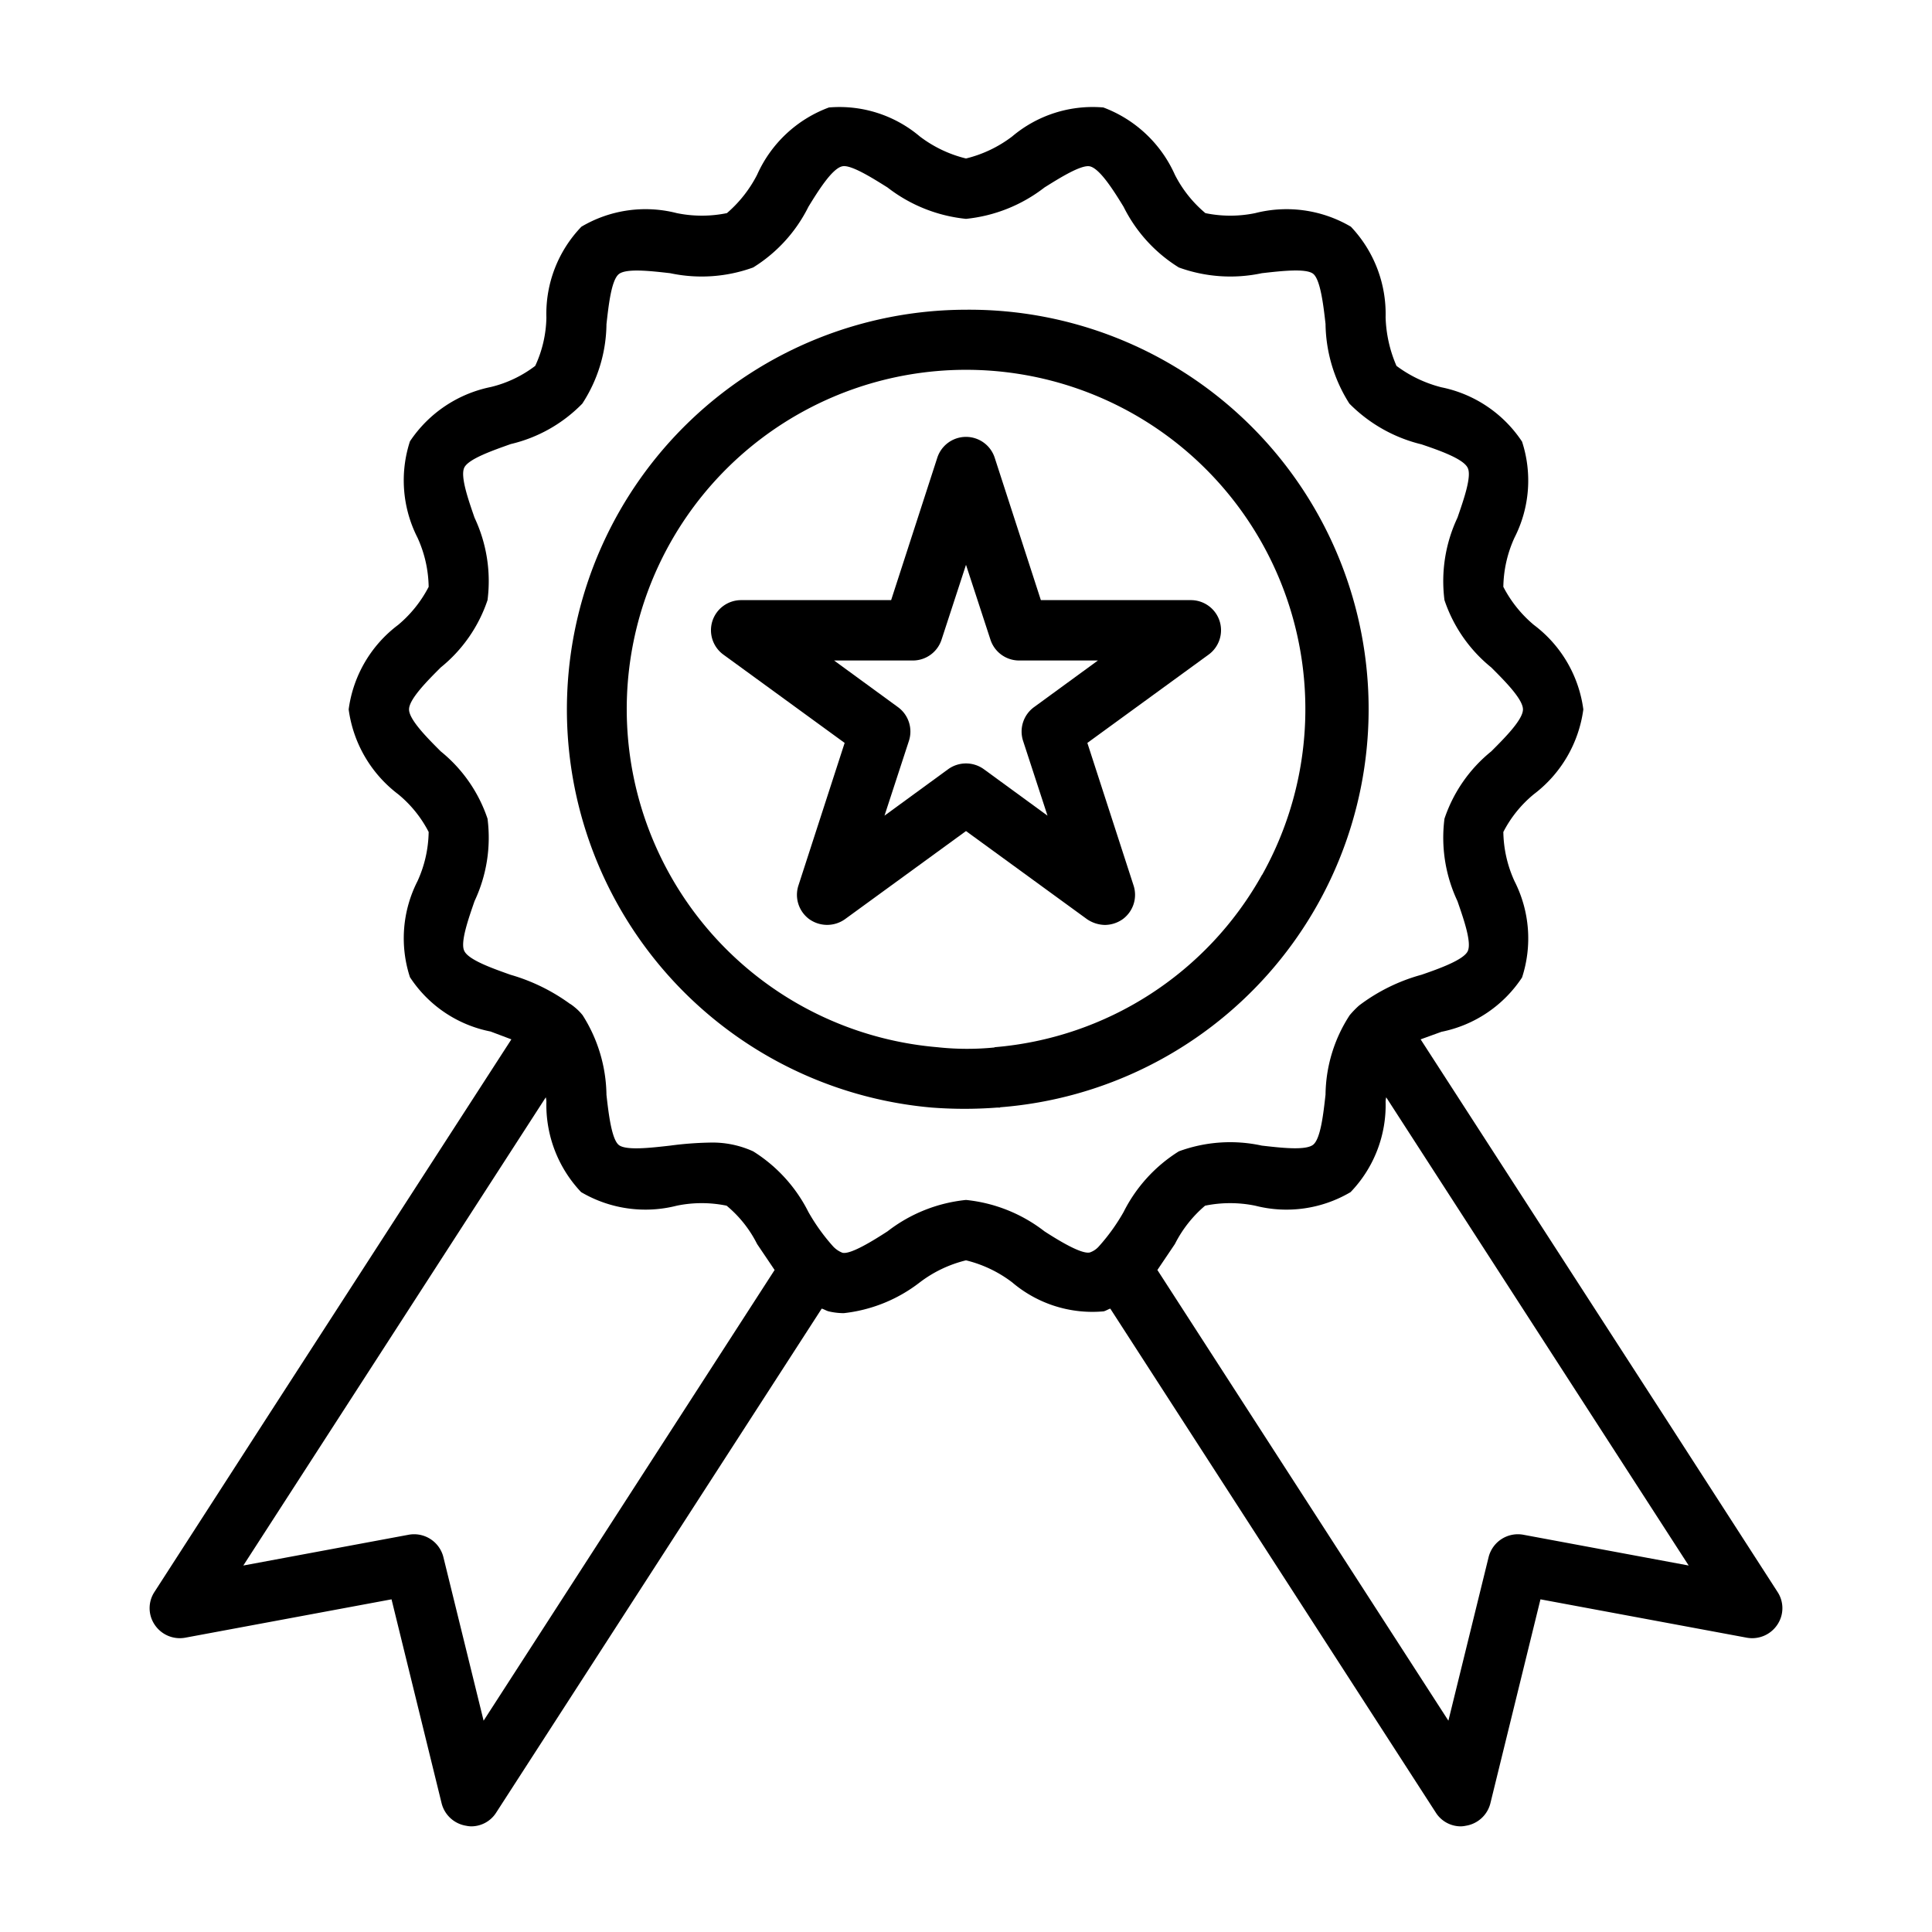
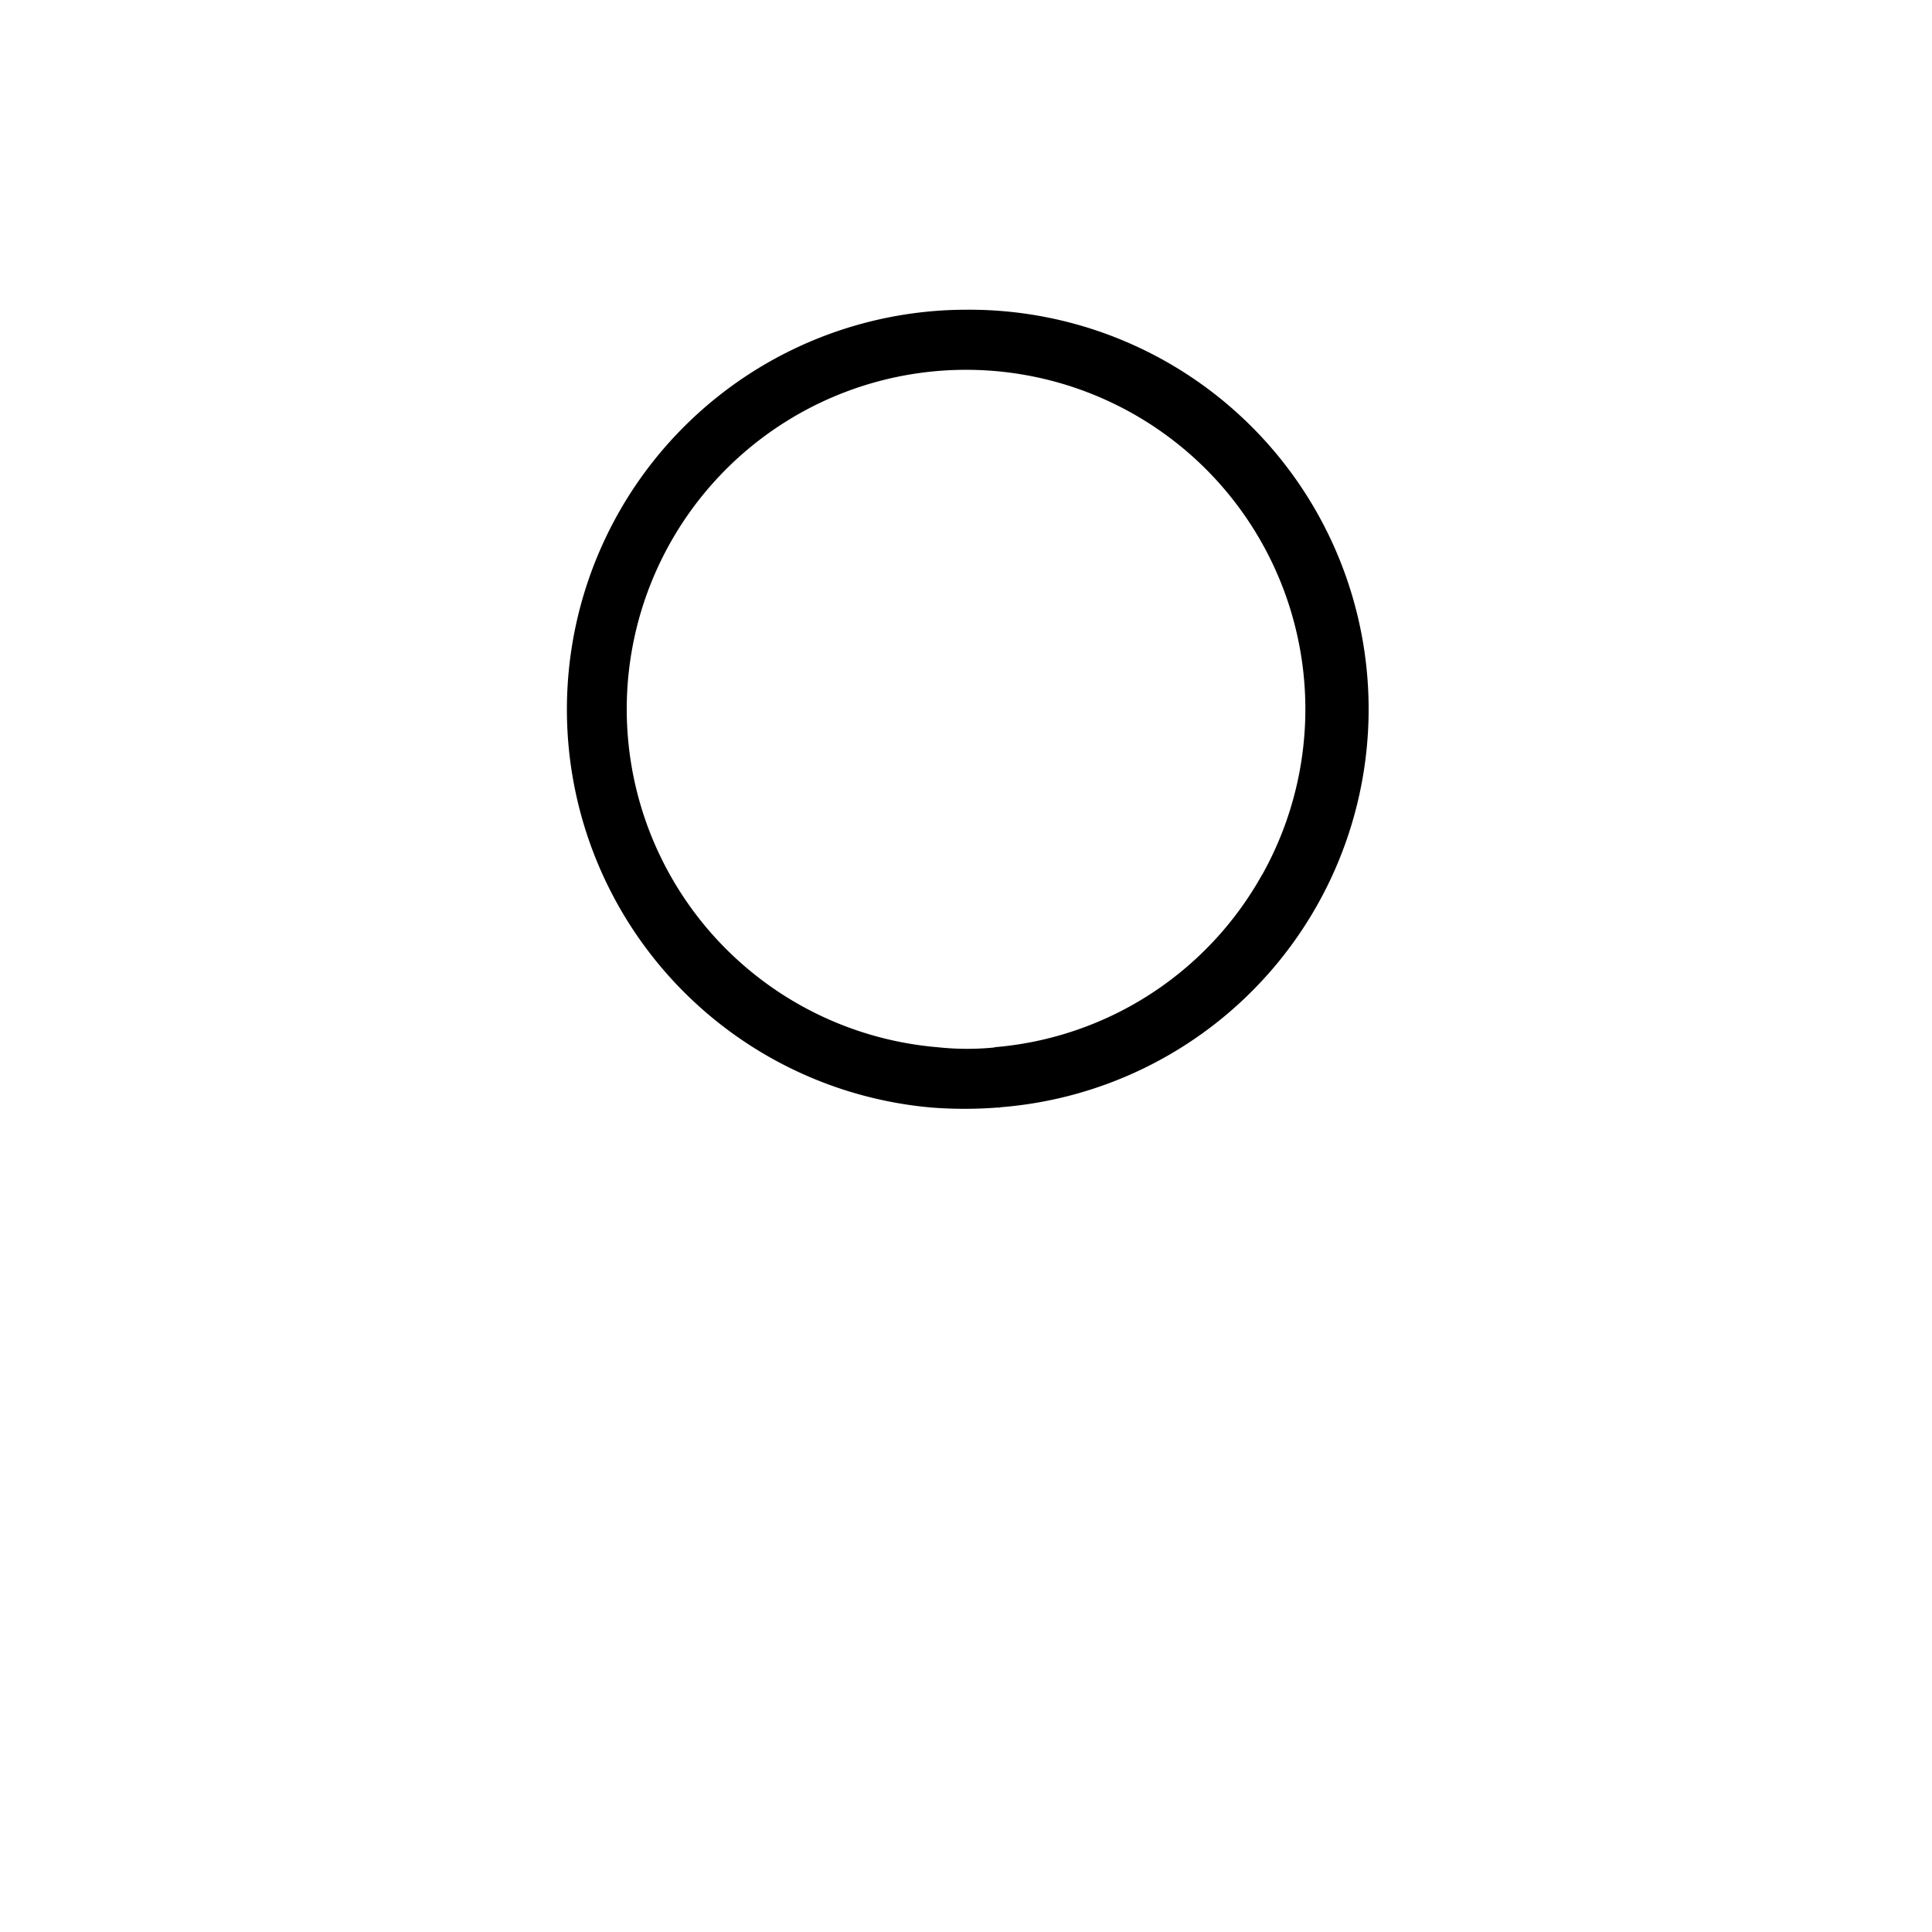
<svg xmlns="http://www.w3.org/2000/svg" width="800" height="800" viewBox="0 0 64 64">
  <g data-name="17 quality">
-     <path d="M40.4 20.57a1 1 0 0 0-.95-.69h-4.97l-1.53-4.72a1 1 0 0 0-1.9 0l-1.53 4.72h-4.97a1 1 0 0 0-.95.69 1 1 0 0 0 .37 1.12l4.01 2.92-1.53 4.72a1 1 0 0 0 .36 1.12 1.02 1.02 0 0 0 1.18 0L32 27.53l4.01 2.92a1.09 1.09 0 0 0 .59.19 1.04 1.04 0 0 0 .59-.19 1 1 0 0 0 .36-1.12l-1.53-4.72 4.01-2.92a1 1 0 0 0 .37-1.12Zm-6.14 2.85a1 1 0 0 0-.37 1.12l.81 2.48-2.11-1.54a1.01 1.01 0 0 0-1.18 0l-2.11 1.54.81-2.48a1 1 0 0 0-.37-1.12l-2.11-1.54h2.61a1 1 0 0 0 .95-.69l.81-2.48.81 2.48a1 1 0 0 0 .95.69h2.61Z" />
    <path d="M32 10.26a13.24 13.24 0 0 0-1.13 26.43 14.24 14.24 0 0 0 2.16 0h.1v-.01A13.23 13.23 0 0 0 32 10.26Zm9.81 18.72a.01.01 0 0 0-.01.01 11.2 11.2 0 0 1-8.85 5.7l-.01.01h-.01a9.1 9.1 0 0 1-1.88-.01 11.24 11.24 0 1 1 10.76-5.71Z" />
-     <path d="m58.88 52.73-3.76-5.83-8.06-12.47.69-.25a4.18 4.18 0 0 0 2.67-1.8 4.18 4.18 0 0 0-.25-3.19 4.06 4.06 0 0 1-.37-1.63 3.96 3.96 0 0 1 1.01-1.25 4.23 4.23 0 0 0 1.64-2.81 4.19 4.19 0 0 0-1.64-2.8 4.1 4.1 0 0 1-1.01-1.26 4.06 4.06 0 0 1 .37-1.63 4.16 4.16 0 0 0 .25-3.18 4.2 4.2 0 0 0-2.67-1.8 4.22 4.22 0 0 1-1.49-.71 4.36 4.36 0 0 1-.36-1.61 4.2 4.2 0 0 0-1.15-3 4.2 4.2 0 0 0-3.17-.45 4.08 4.08 0 0 1-1.65 0 4.05 4.05 0 0 1-1.01-1.27 4.21 4.21 0 0 0-2.37-2.23 4.13 4.13 0 0 0-3.02.96 4.14 4.14 0 0 1-1.53.73 4.14 4.14 0 0 1-1.53-.73 4.12 4.12 0 0 0-3.01-.96 4.2 4.2 0 0 0-2.38 2.23 4.2 4.2 0 0 1-1 1.27 4.14 4.14 0 0 1-1.66 0 4.17 4.17 0 0 0-3.16.45 4.16 4.16 0 0 0-1.16 3.01 3.96 3.96 0 0 1-.37 1.6 3.94 3.94 0 0 1-1.47.7 4.23 4.23 0 0 0-2.68 1.8 4.18 4.18 0 0 0 .25 3.19 4.06 4.06 0 0 1 .37 1.63 4.1 4.1 0 0 1-1.01 1.26 4.19 4.19 0 0 0-1.64 2.8 4.23 4.23 0 0 0 1.64 2.81 3.96 3.96 0 0 1 1.01 1.25 4.06 4.06 0 0 1-.37 1.63 4.16 4.16 0 0 0-.25 3.18 4.14 4.14 0 0 0 2.67 1.8l.69.26L8.88 46.9l-3.76 5.83a.98.98 0 0 0 .01 1.1 1 1 0 0 0 1.01.42l6.83-1.27 1.66 6.76a1 1 0 0 0 .81.74.88.88 0 0 0 .16.02.98.98 0 0 0 .84-.46l10.78-16.69c.08.02.15.07.23.09a2.2 2.2 0 0 0 .5.06 5 5 0 0 0 2.52-1.02 4.14 4.14 0 0 1 1.53-.73 4.14 4.14 0 0 1 1.53.73 4.1 4.1 0 0 0 3.03.96c.08-.02.15-.07.22-.09l10.78 16.69a.98.98 0 0 0 .84.46.88.88 0 0 0 .16-.02 1 1 0 0 0 .81-.74l1.66-6.76 6.83 1.27a1 1 0 0 0 1.01-.42.98.98 0 0 0 .01-1.1ZM16.02 57l-1.33-5.41a1 1 0 0 0-1.15-.75l-5.48 1.02 2.5-3.87 7.52-11.64a.78.78 0 0 1 .02.14 4.2 4.2 0 0 0 1.15 3 4.2 4.2 0 0 0 3.17.45 4.08 4.08 0 0 1 1.65 0 3.94 3.94 0 0 1 1.01 1.27l.58.86ZM36.4 41.29a.7.7 0 0 1-.3.2c-.28.06-1.02-.39-1.5-.7a5.07 5.07 0 0 0-2.6-1.04 5.07 5.07 0 0 0-2.6 1.04c-.48.31-1.22.77-1.49.71a.83.83 0 0 1-.32-.22 6.49 6.49 0 0 1-.81-1.13 5.03 5.03 0 0 0-1.83-2.01 3.25 3.25 0 0 0-1.45-.29 11.38 11.38 0 0 0-1.3.1c-.62.07-1.46.17-1.7-.02s-.34-1.04-.41-1.66a5.03 5.03 0 0 0-.79-2.64 1.7 1.7 0 0 0-.27-.27 1.25 1.25 0 0 0-.12-.09l-.01-.01h-.01a6.3 6.3 0 0 0-1.98-.97c-.59-.21-1.39-.49-1.53-.79-.14-.28.14-1.07.34-1.65a4.93 4.93 0 0 0 .43-2.73 4.85 4.85 0 0 0-1.55-2.23c-.44-.44-1.05-1.05-1.05-1.39s.61-.95 1.05-1.39a4.85 4.85 0 0 0 1.55-2.23 4.93 4.93 0 0 0-.43-2.73c-.2-.58-.48-1.37-.34-1.66s.95-.57 1.54-.78a4.86 4.86 0 0 0 2.37-1.34 4.91 4.91 0 0 0 .8-2.63c.07-.62.16-1.46.41-1.66s1.08-.1 1.7-.03a5 5 0 0 0 2.75-.19 4.96 4.96 0 0 0 1.83-2.01c.33-.54.79-1.27 1.12-1.34.28-.07 1.02.4 1.5.7A5.07 5.07 0 0 0 32 7.25a5.07 5.07 0 0 0 2.6-1.04c.48-.3 1.21-.76 1.5-.7.33.07.79.8 1.12 1.34a4.96 4.96 0 0 0 1.83 2.01 5 5 0 0 0 2.75.19c.62-.07 1.46-.17 1.7.02s.34 1.04.41 1.66a5.03 5.03 0 0 0 .79 2.64 5.02 5.02 0 0 0 2.39 1.35c.59.2 1.39.48 1.53.78.14.28-.14 1.07-.34 1.65a4.93 4.93 0 0 0-.43 2.73 4.85 4.85 0 0 0 1.55 2.23c.44.44 1.05 1.05 1.05 1.39s-.61.95-1.05 1.39a4.85 4.85 0 0 0-1.55 2.23 4.93 4.93 0 0 0 .43 2.73c.2.58.48 1.37.34 1.66s-.95.58-1.53.78a6.07 6.07 0 0 0-2.07 1.02 3.1 3.1 0 0 0-.31.32 4.91 4.91 0 0 0-.8 2.63c-.07.62-.16 1.46-.41 1.66s-1.08.1-1.7.03a4.92 4.92 0 0 0-2.75.19 5.03 5.03 0 0 0-1.83 2.01 6.46 6.46 0 0 1-.82 1.14Zm14.06 9.55a1 1 0 0 0-1.15.75L47.98 57l-9.64-14.93.58-.86a4.07 4.07 0 0 1 1-1.27 4.14 4.14 0 0 1 1.66 0 4.17 4.17 0 0 0 3.16-.45 4.16 4.16 0 0 0 1.16-3 .68.68 0 0 1 .02-.14l7.52 11.64 2.5 3.87Z" />
  </g>
</svg>